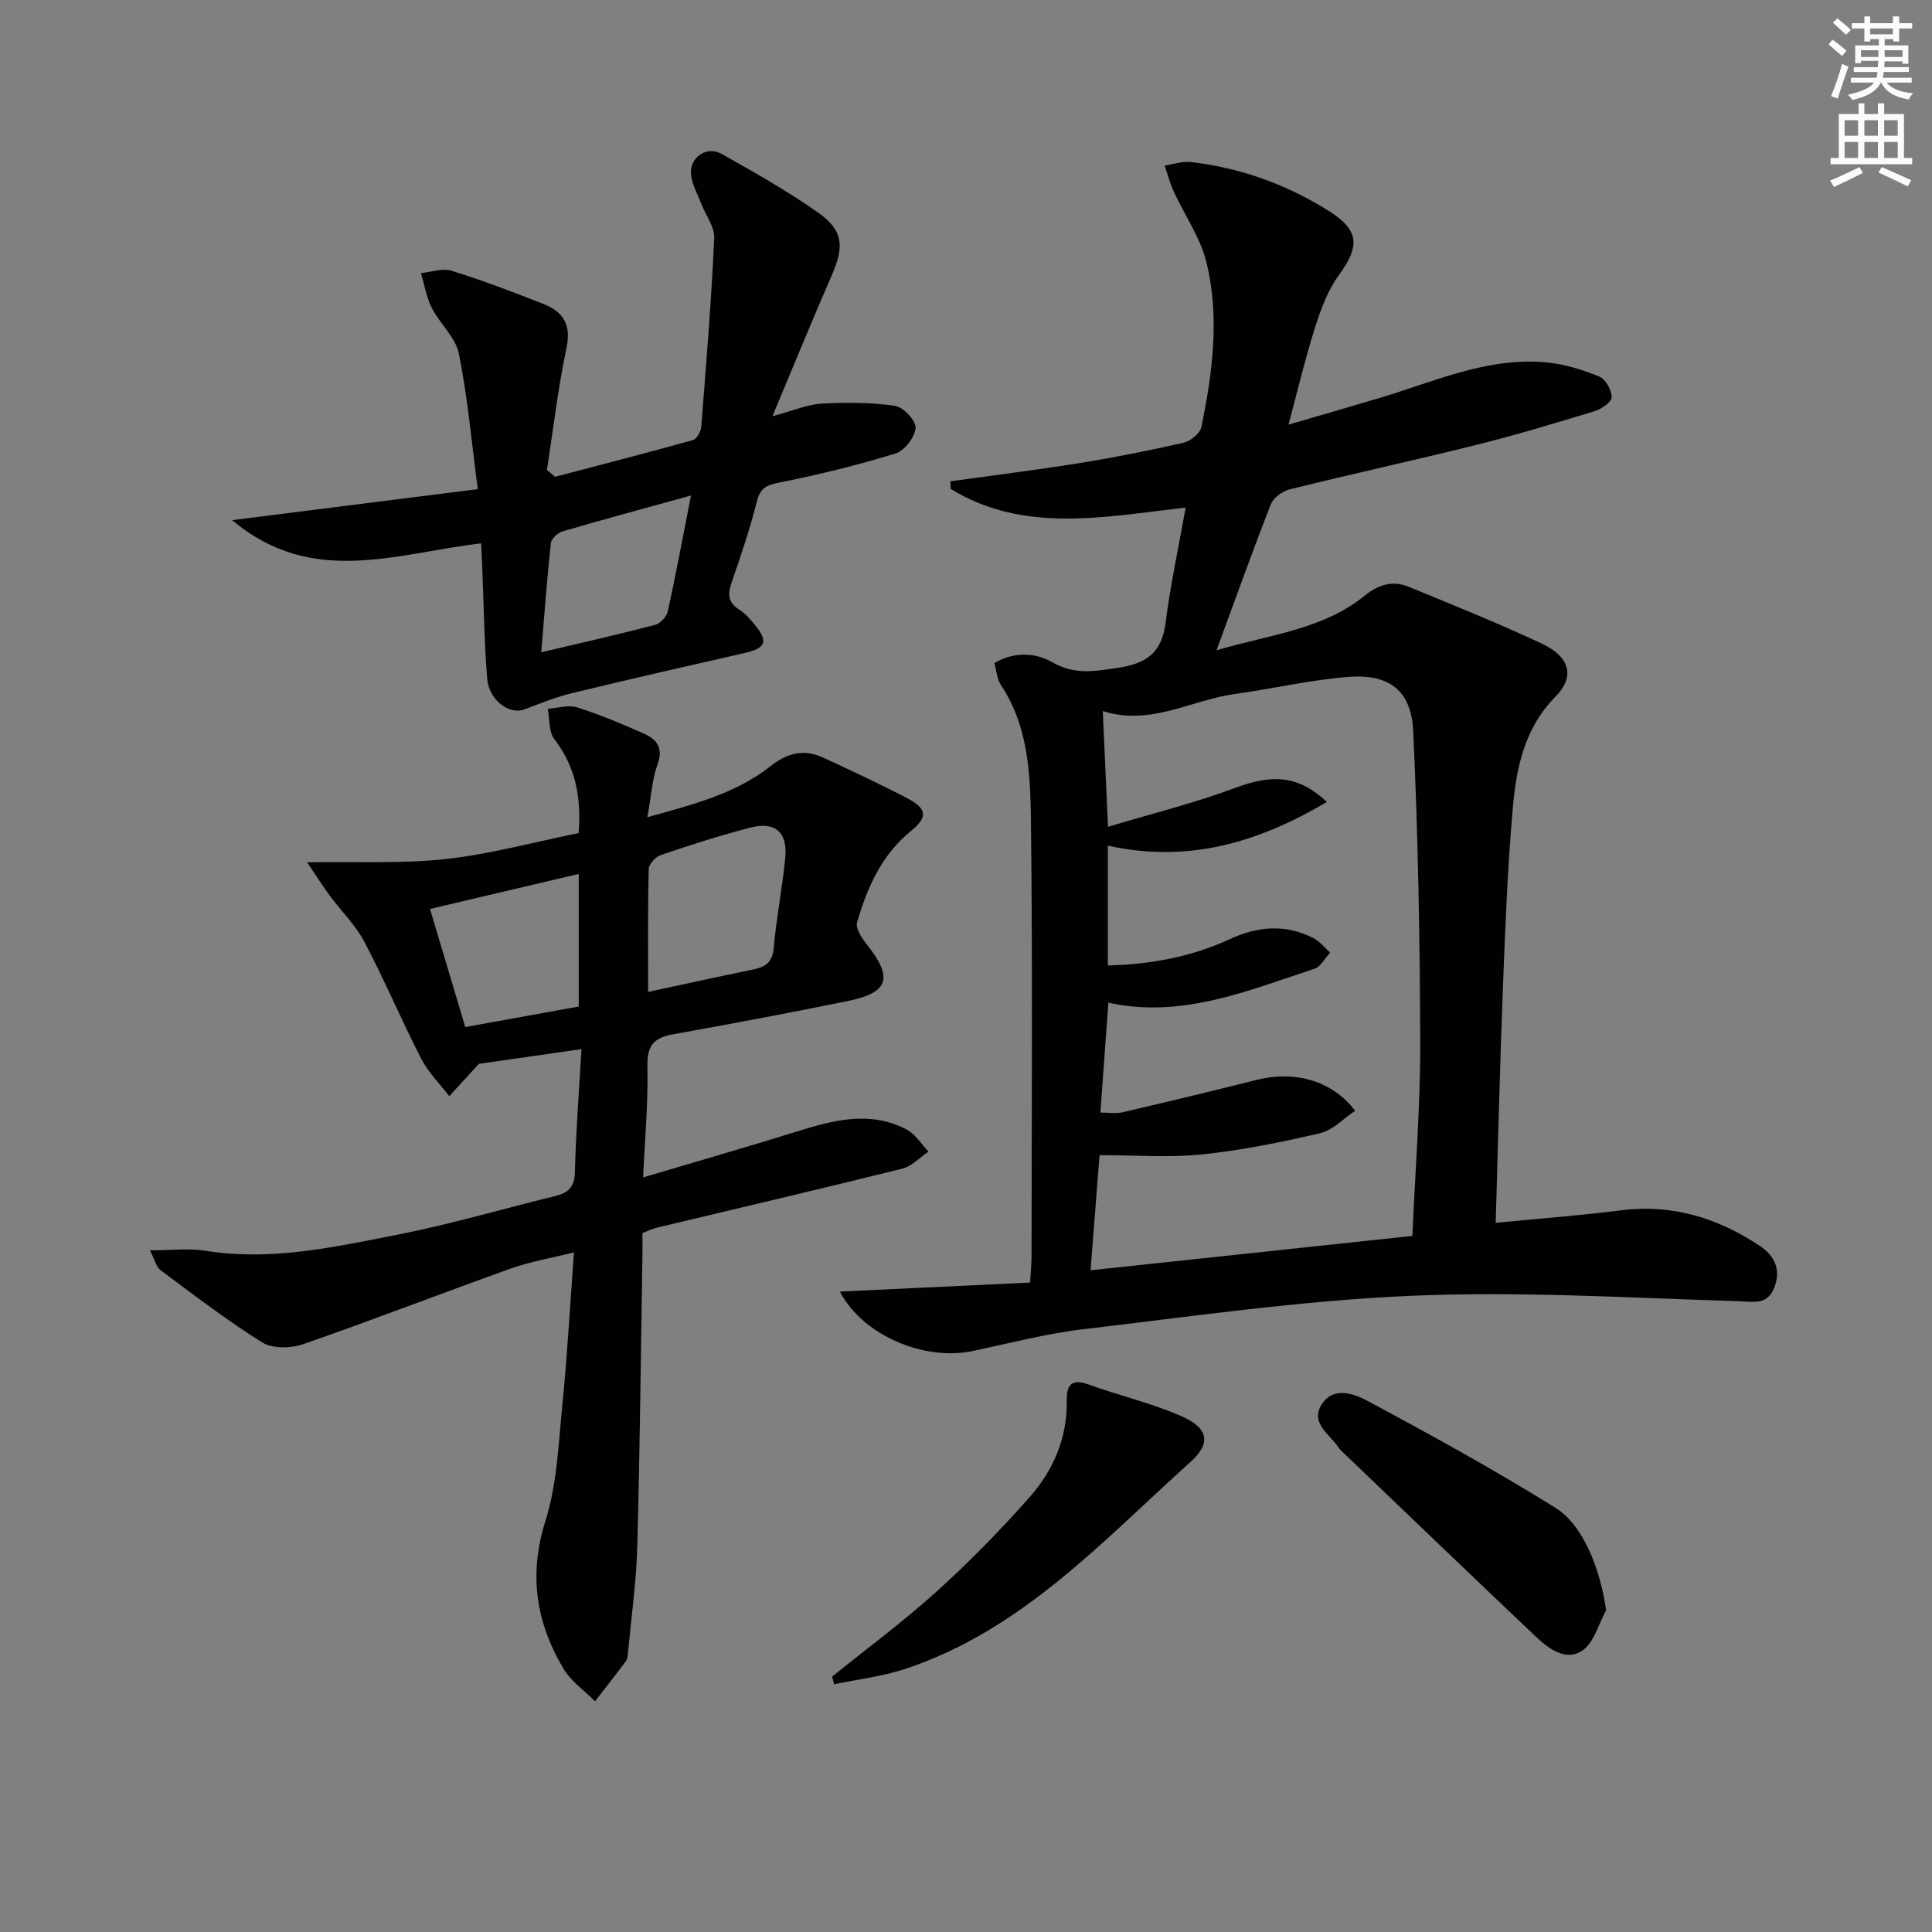
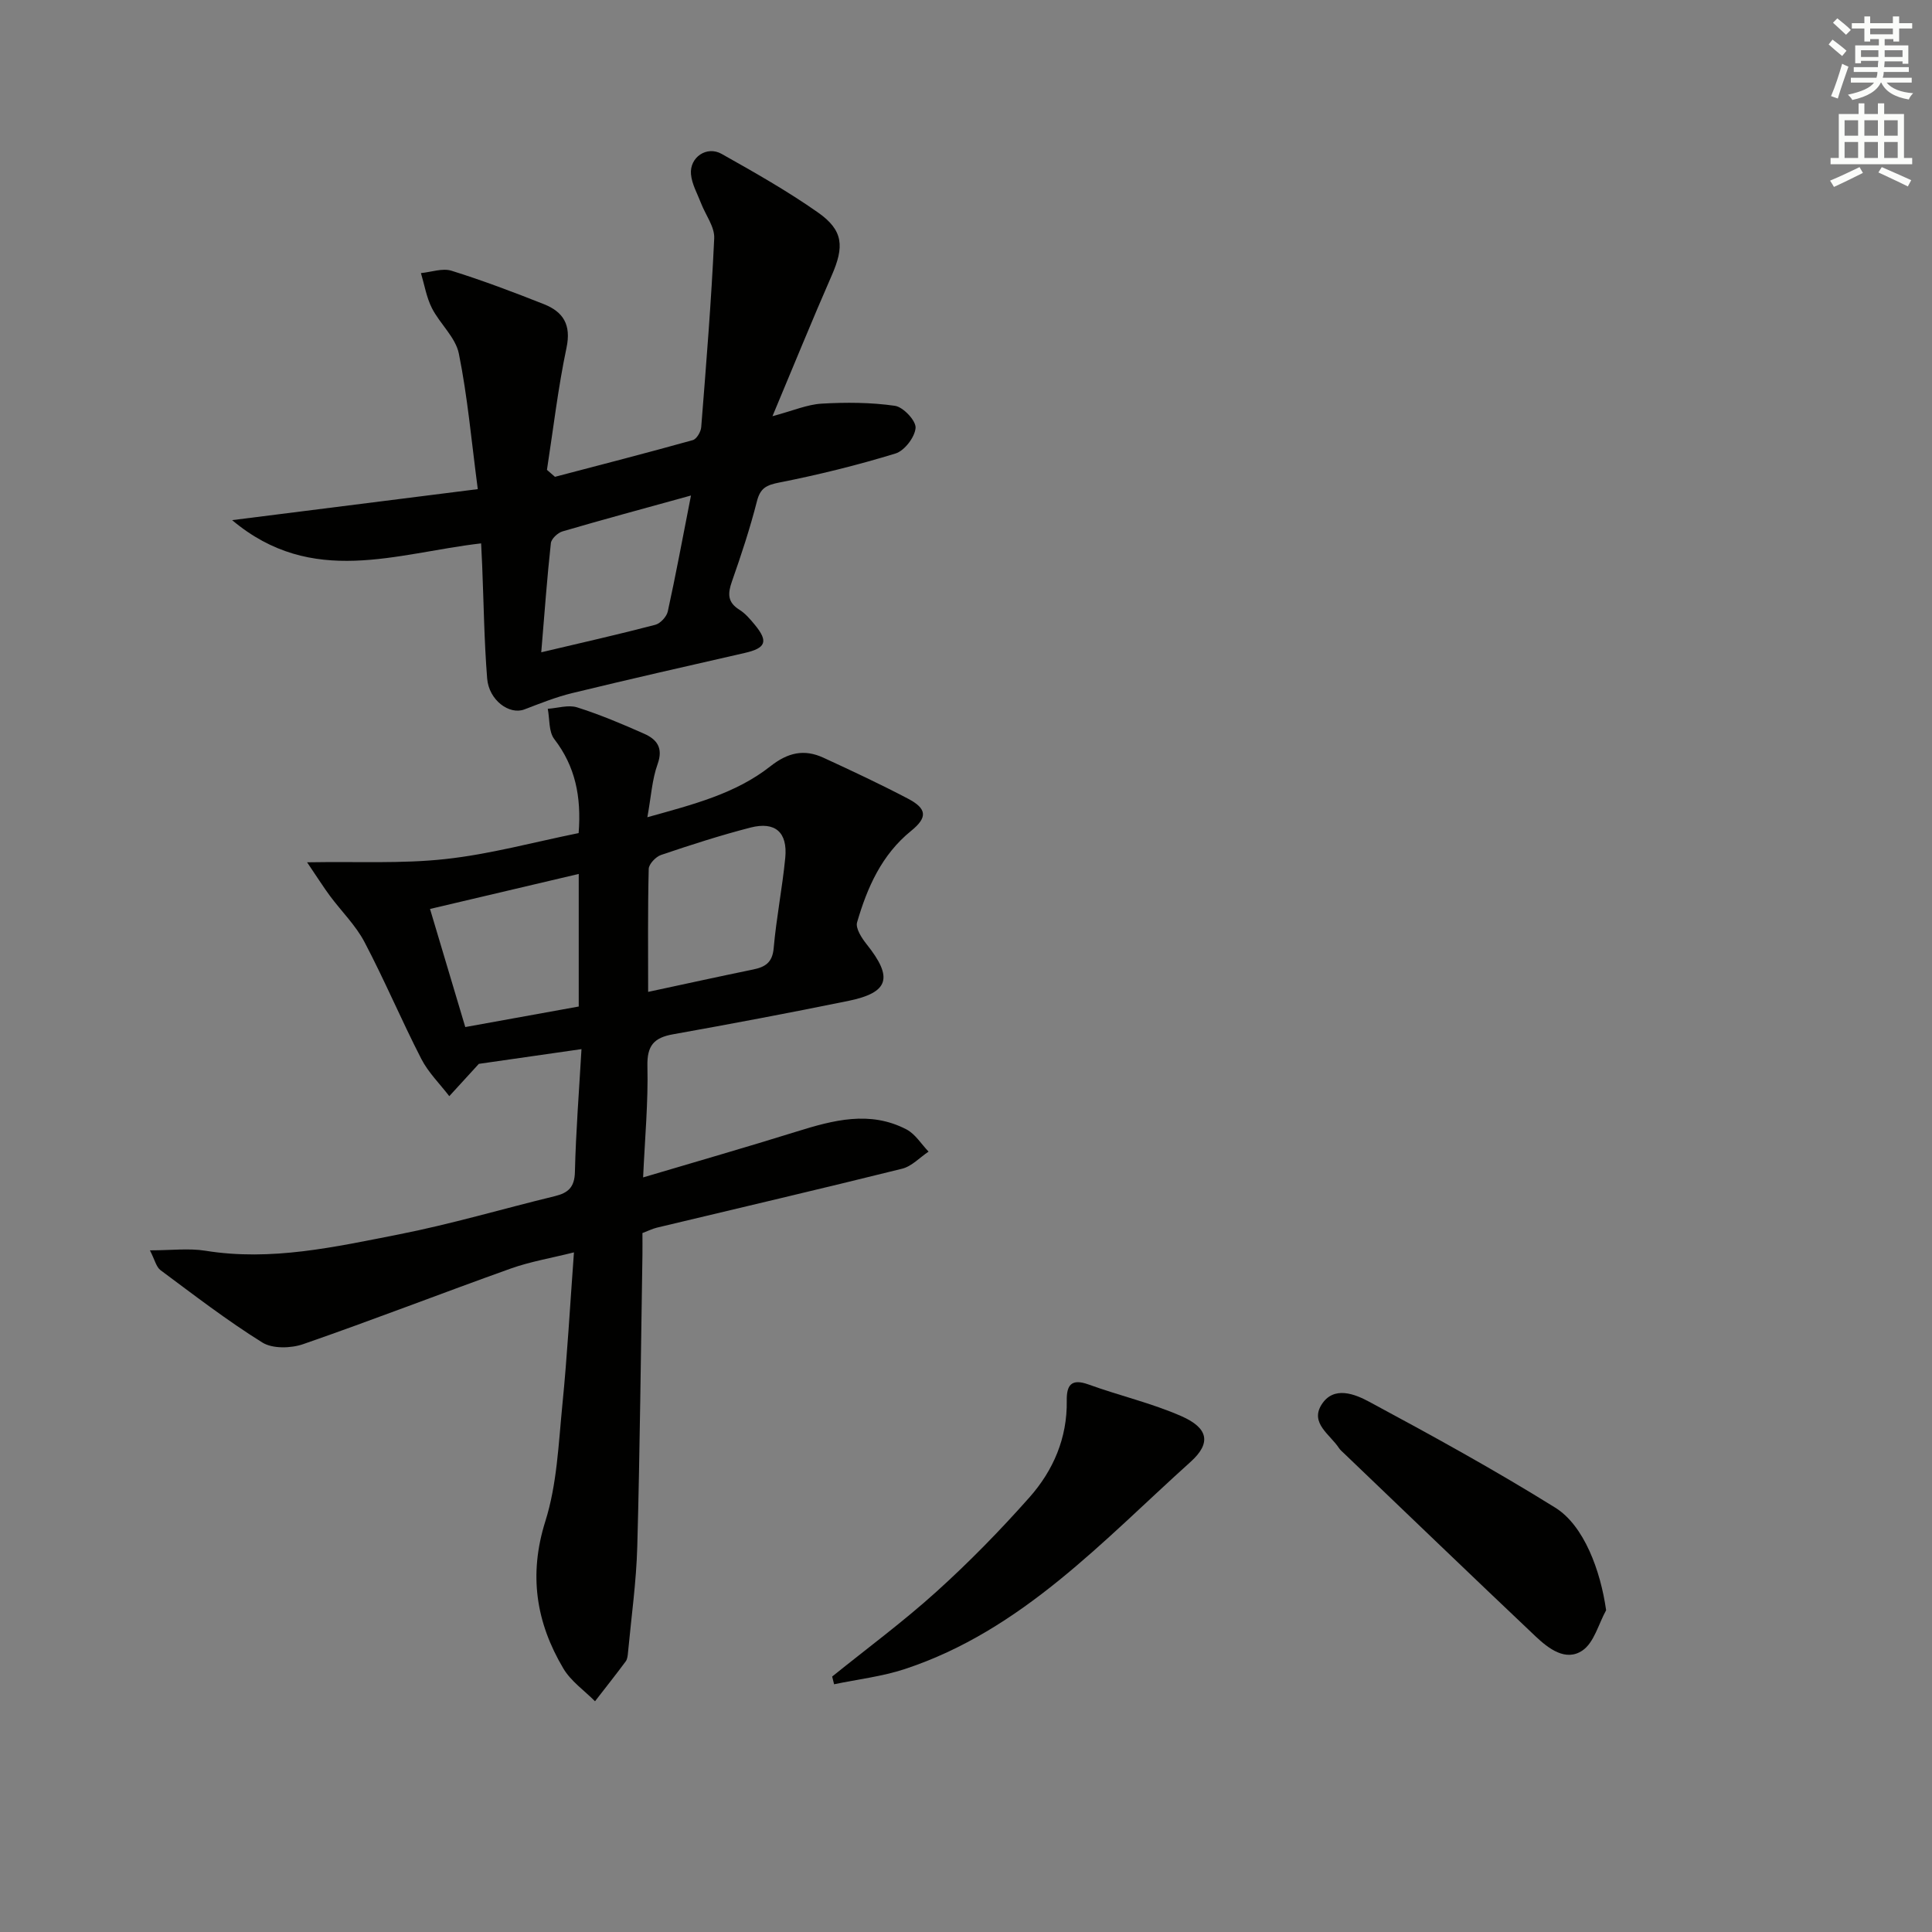
<svg xmlns="http://www.w3.org/2000/svg" enable-background="new 0 0 400 400" viewBox="0 0 400 400">
  <rect x="0" y="0" width="400" height="400" fill="#808080" stroke="none" />
  <g fill="#010100">
-     <path d="m173.89 267.41c13.36-.63 26.08-1.24 39.38-1.87.11-1.99.3-3.74.3-5.49.02-29.49.23-58.98-.11-88.47-.12-10.2-.19-20.68-6.26-29.8-.78-1.17-.85-2.81-1.32-4.49 4.07-2.42 8.47-2.19 11.97-.19 4.62 2.65 8.73 1.89 13.54 1.18 5.98-.89 9.14-3.11 9.93-9.32.99-7.84 2.68-15.59 4.16-23.87-16.95 1.92-33.45 5.42-48.64-3.86-.02-.53-.04-1.06-.06-1.58 8.92-1.24 17.87-2.35 26.76-3.78 7.21-1.16 14.38-2.58 21.5-4.21 1.44-.33 3.41-1.91 3.68-3.21 2.34-11.29 3.82-22.78 1.07-34.11-1.25-5.15-4.54-9.79-6.79-14.71-.78-1.71-1.25-3.56-1.87-5.35 1.81-.26 3.67-.93 5.42-.73 10.22 1.18 19.7 4.59 28.42 10.03 6.45 4.03 6.68 7.28 2.23 13.38-2.28 3.12-3.71 7.01-4.9 10.75-2.01 6.28-3.52 12.73-5.54 20.21 6.82-1.99 12.77-3.71 18.72-5.48 11.41-3.39 22.48-8.59 34.8-7.4 3.68.36 7.38 1.51 10.82 2.92 1.31.53 2.59 2.8 2.58 4.28 0 .99-2.13 2.46-3.55 2.89-8.08 2.47-16.19 4.91-24.39 6.96-12.87 3.21-25.83 6.03-38.7 9.22-1.5.37-3.39 1.74-3.92 3.1-3.75 9.54-7.2 19.2-11.25 30.22 11.4-3.32 22.1-4.35 30.65-11.29 2.94-2.38 5.87-3.2 9.2-1.83 9.21 3.79 18.46 7.51 27.47 11.73 5.86 2.75 6.96 6.83 2.84 11.01-6.47 6.58-8.11 14.81-8.84 23.25-1.08 12.41-1.56 24.88-2.04 37.34-.62 16.08-1 32.18-1.48 48.33 8.67-.85 17.36-1.5 26-2.59 10.62-1.34 20.03 1.61 28.71 7.39 3.04 2.02 4.43 4.94 2.95 8.64-1.45 3.64-4.2 2.89-7.41 2.79-22.59-.69-45.23-2.09-67.77-1.12-22.68.98-45.27 4.26-67.86 6.92-7.72.91-15.31 2.92-22.94 4.52-10.06 2.1-22.72-3.24-27.46-12.31zm118.53-11.53c.6-13.86 1.65-26.81 1.62-39.75-.06-21.59-.44-43.2-1.45-64.76-.39-8.41-4.97-11.86-13.33-11.23-7.9.6-15.71 2.46-23.58 3.54-9.06 1.24-17.51 6.71-27.36 3.53.36 8.03.7 15.61 1.08 23.97 8.98-2.7 17.8-4.88 26.26-8.03 7.73-2.87 13.05-2.72 19.06 2.88-14.22 8.42-28.77 12.73-45.35 9.05v24.81c9.01-.23 17.39-1.82 25.29-5.47 5.79-2.67 11.5-3.13 17.24-.21 1.33.68 2.34 1.99 3.5 3-1.07 1.15-1.93 2.92-3.24 3.35-13.89 4.59-27.62 10.36-42.68 7.03-.55 7.56-1.09 14.97-1.66 22.75 1.64 0 3.15.27 4.51-.04 9.34-2.17 18.67-4.42 27.97-6.75 7.79-1.95 15.59.21 20.26 6.43-2.42 1.61-4.61 4.02-7.23 4.63-8.07 1.88-16.24 3.55-24.47 4.4-6.88.71-13.9.15-21.21.15-.61 7.81-1.2 15.32-1.86 23.84 22.99-2.46 45.03-4.81 66.63-7.12z" />
    <path d="m119.8 172.48c.59-7.58-.7-13.82-5.04-19.46-1.18-1.53-.94-4.15-1.35-6.27 2.04-.14 4.26-.87 6.07-.3 4.73 1.5 9.34 3.44 13.88 5.46 2.6 1.15 4.01 2.9 2.79 6.29-1.15 3.19-1.34 6.72-2.12 11 9.42-2.63 18.24-4.85 25.47-10.55 3.63-2.86 7-3.61 10.99-1.77 5.88 2.71 11.76 5.46 17.49 8.47 3.95 2.07 4.1 3.88.66 6.67-6.11 4.95-9.09 11.73-11.19 18.94-.36 1.23.96 3.26 1.98 4.54 5.54 6.94 4.65 10.01-3.9 11.75-12.03 2.45-24.1 4.73-36.19 6.89-3.94.7-5.4 2.33-5.3 6.59.18 7.43-.52 14.89-.89 23.04 10.9-3.24 21.39-6.25 31.81-9.5 7.58-2.36 15.14-4.38 22.71-.44 1.83.95 3.07 3.04 4.58 4.6-1.82 1.21-3.48 3.05-5.48 3.54-16.89 4.2-33.84 8.15-50.76 12.2-.94.23-1.83.68-3 1.12 0 1.53.02 3.02 0 4.51-.33 20.14-.52 40.28-1.07 60.42-.2 7.29-1.23 14.56-1.91 21.83-.06.65-.12 1.43-.48 1.92-2.07 2.79-4.23 5.51-6.36 8.26-2.22-2.24-4.99-4.15-6.55-6.78-5.66-9.54-7.22-19.42-3.73-30.5 2.41-7.64 2.72-15.99 3.52-24.07 1.02-10.22 1.58-20.49 2.4-31.59-4.68 1.18-9.02 1.9-13.09 3.35-14.36 5.13-28.57 10.66-42.97 15.65-2.54.88-6.35.98-8.46-.34-7.3-4.55-14.15-9.83-21.07-14.97-.9-.67-1.19-2.15-2.2-4.11 4.43 0 8.04-.47 11.48.08 13.65 2.21 26.84-.79 40-3.37 10.89-2.14 21.57-5.31 32.36-7.93 2.75-.67 4.08-1.84 4.15-5.01.2-8.43.87-16.85 1.36-25.43-7.91 1.14-14.96 2.15-21.25 3.05-2.28 2.49-4.2 4.59-6.12 6.69-1.96-2.56-4.34-4.89-5.79-7.71-4.1-7.98-7.59-16.27-11.77-24.21-1.82-3.46-4.76-6.33-7.13-9.52-1.34-1.81-2.54-3.72-4.75-6.98 10.53-.18 19.65.32 28.61-.67 9.18-.99 18.2-3.47 27.61-5.38zm14.39 32.88c7.83-1.68 14.76-3.2 21.71-4.63 2.49-.51 4.02-1.41 4.28-4.41.55-6.26 1.79-12.46 2.4-18.72.51-5.29-2.08-7.57-7.2-6.26-6.25 1.61-12.41 3.6-18.52 5.67-1.09.37-2.52 1.88-2.55 2.89-.21 8.43-.12 16.88-.12 25.46zm-45.16-17.17c2.54 8.49 4.93 16.51 7.3 24.45 8.24-1.49 15.83-2.86 23.49-4.25 0-9.28 0-18.23 0-27.45-10.17 2.4-20.11 4.74-30.79 7.25z" />
    <path d="m99.61 112.5c-17.56 2.02-34.94 9.15-51.55-4.81 17.51-2.21 33.66-4.25 50.86-6.42-1.33-10.09-2.12-19.18-3.92-28.06-.68-3.37-3.92-6.16-5.58-9.42-1.13-2.23-1.54-4.82-2.27-7.25 2.12-.2 4.44-1.07 6.32-.49 6.47 2.02 12.84 4.43 19.15 6.93 3.98 1.58 5.68 4.24 4.67 9.02-1.76 8.34-2.74 16.85-4.05 25.28.55.48 1.11.96 1.66 1.44 9.52-2.5 19.06-4.95 28.54-7.6.79-.22 1.67-1.72 1.74-2.69 1.03-13.02 2.09-26.05 2.69-39.1.11-2.37-1.8-4.83-2.73-7.26-.76-1.98-1.9-3.95-2.08-6-.31-3.51 3.28-5.94 6.34-4.21 6.79 3.82 13.62 7.68 19.98 12.15 5.26 3.7 5.43 7.06 2.81 13.04-4.05 9.24-7.84 18.59-12.26 29.12 4.3-1.15 7.21-2.43 10.18-2.6 5.05-.29 10.19-.27 15.18.45 1.72.25 4.38 3.09 4.27 4.57-.14 1.92-2.3 4.73-4.15 5.3-7.9 2.42-15.95 4.41-24.06 6.01-2.69.53-3.94 1.14-4.64 3.9-1.43 5.6-3.25 11.12-5.17 16.58-.88 2.5-.95 4.3 1.53 5.85 1.24.77 2.26 1.98 3.21 3.13 2.86 3.47 2.28 4.84-2.15 5.84-11.9 2.71-23.81 5.42-35.67 8.3-3.38.82-6.64 2.14-9.9 3.38-3.1 1.18-7.34-1.9-7.7-6.41-.62-7.78-.71-15.61-1.03-23.41-.07-1.45-.14-2.92-.22-4.56zm12.45 22.55c8.67-2.05 16.17-3.74 23.6-5.69 1.07-.28 2.36-1.68 2.6-2.77 1.64-7.47 3.03-14.99 4.8-24-10.1 2.79-18.38 5.02-26.6 7.43-.99.29-2.31 1.53-2.41 2.44-.77 7.02-1.28 14.06-1.99 22.59z" />
    <path d="m172.29 347.11c7.23-5.83 14.73-11.37 21.61-17.59 6.77-6.11 13.18-12.68 19.23-19.5 4.94-5.57 7.85-12.3 7.73-20.01-.05-3.19.9-4.67 4.5-3.37 6.37 2.31 13.06 3.85 19.23 6.56 5.55 2.44 6.26 5.54 1.91 9.46-18.19 16.36-34.92 34.88-59.14 42.89-4.72 1.56-9.77 2.13-14.67 3.16-.13-.54-.26-1.07-.4-1.6z" />
    <path d="m332.53 333.38c-1.58 2.86-2.49 6.69-4.89 8.33-3.47 2.37-7.04-.39-9.73-2.93-13.28-12.57-26.45-25.25-39.66-37.89-.36-.35-.76-.67-1.03-1.08-1.81-2.79-6.01-5.13-3.63-8.96 2.51-4.04 6.96-2.21 9.91-.62 13 6.99 25.96 14.11 38.49 21.91 5.98 3.71 9.39 13.08 10.54 21.24z" />
  </g>
  <path d="m378.6 9.2.8-1c.9.7 1.9 1.4 2.9 2.3l-.9 1.1c-1.1-.9-2-1.7-2.8-2.4zm.5 10.7c.9-2.1 1.6-4.3 2.3-6.7.4.2.8.4 1.3.6-.7 2.1-1.5 4.2-2.2 6.6zm.4-15.2.9-.9c1 .8 2 1.6 2.8 2.4l-1 1c-1-.9-1.9-1.8-2.7-2.5zm12.5-1.3h1.2v1.4h2.7v1.1h-2.7v2.7h-1.2v-.5h-1.8v1.3h4.9v3.8h-1.2v-.5h-3.7c0 .4-.1.9-.1 1.2h5.1v1h-5.2c0 .5-.1.9-.2 1.2h6v1h-5.2c1.1 1.3 2.9 2 5.5 2.2-.4.4-.7.8-.9 1.3-2.9-.5-4.8-1.6-5.7-3.5h-.1c-.8 1.7-2.7 2.9-5.9 3.6-.2-.4-.6-.8-.9-1.1 2.8-.6 4.6-1.4 5.4-2.5h-4.8v-1h5.3c.1-.3.2-.7.2-1.2h-4.9v-1h5c0-.4 0-.8.1-1.3h-3.6v.5h-1.2v-3.7h4.9v-1.3h-1.8v.5h-1.2v-2.7h-2.6v-1.1h2.6v-1.4h1.2v1.4h4.7v-1.4zm-6.7 8.4h3.6c0-.4 0-.9 0-1.4h-3.6zm1.9-4.7h4.7v-1.2h-4.7zm6.7 3.3h-3.7v1.4h3.7z" fill="#fbfcfa" />
  <path d="m384.7 21.4h1.3v2.2h2.8v-2.2h1.3v2.2h4.1v9.1h1.7v1.3h-16.9v-1.3h1.7v-9.1h4.1v-2.2zm.3 13.2.7 1.2c-1.8.9-3.8 1.9-6 2.9-.2-.4-.5-.8-.8-1.3 2.4-1 4.4-2 6.1-2.8zm-3.1-6.5h2.8v-3.2h-2.8zm0 4.6h2.8v-3.3h-2.8zm4.1-4.6h2.8v-3.2h-2.8zm0 4.6h2.8v-3.3h-2.8v3.2zm3.6 1.9c2.1.9 4.1 1.8 6.1 2.7l-.7 1.3c-2.2-1.1-4.2-2-6.1-2.9zm3.3-9.7h-2.8v3.2h2.8zm-2.8 7.8h2.8v-3.3h-2.8z" fill="#fbfcfa" />
</svg>